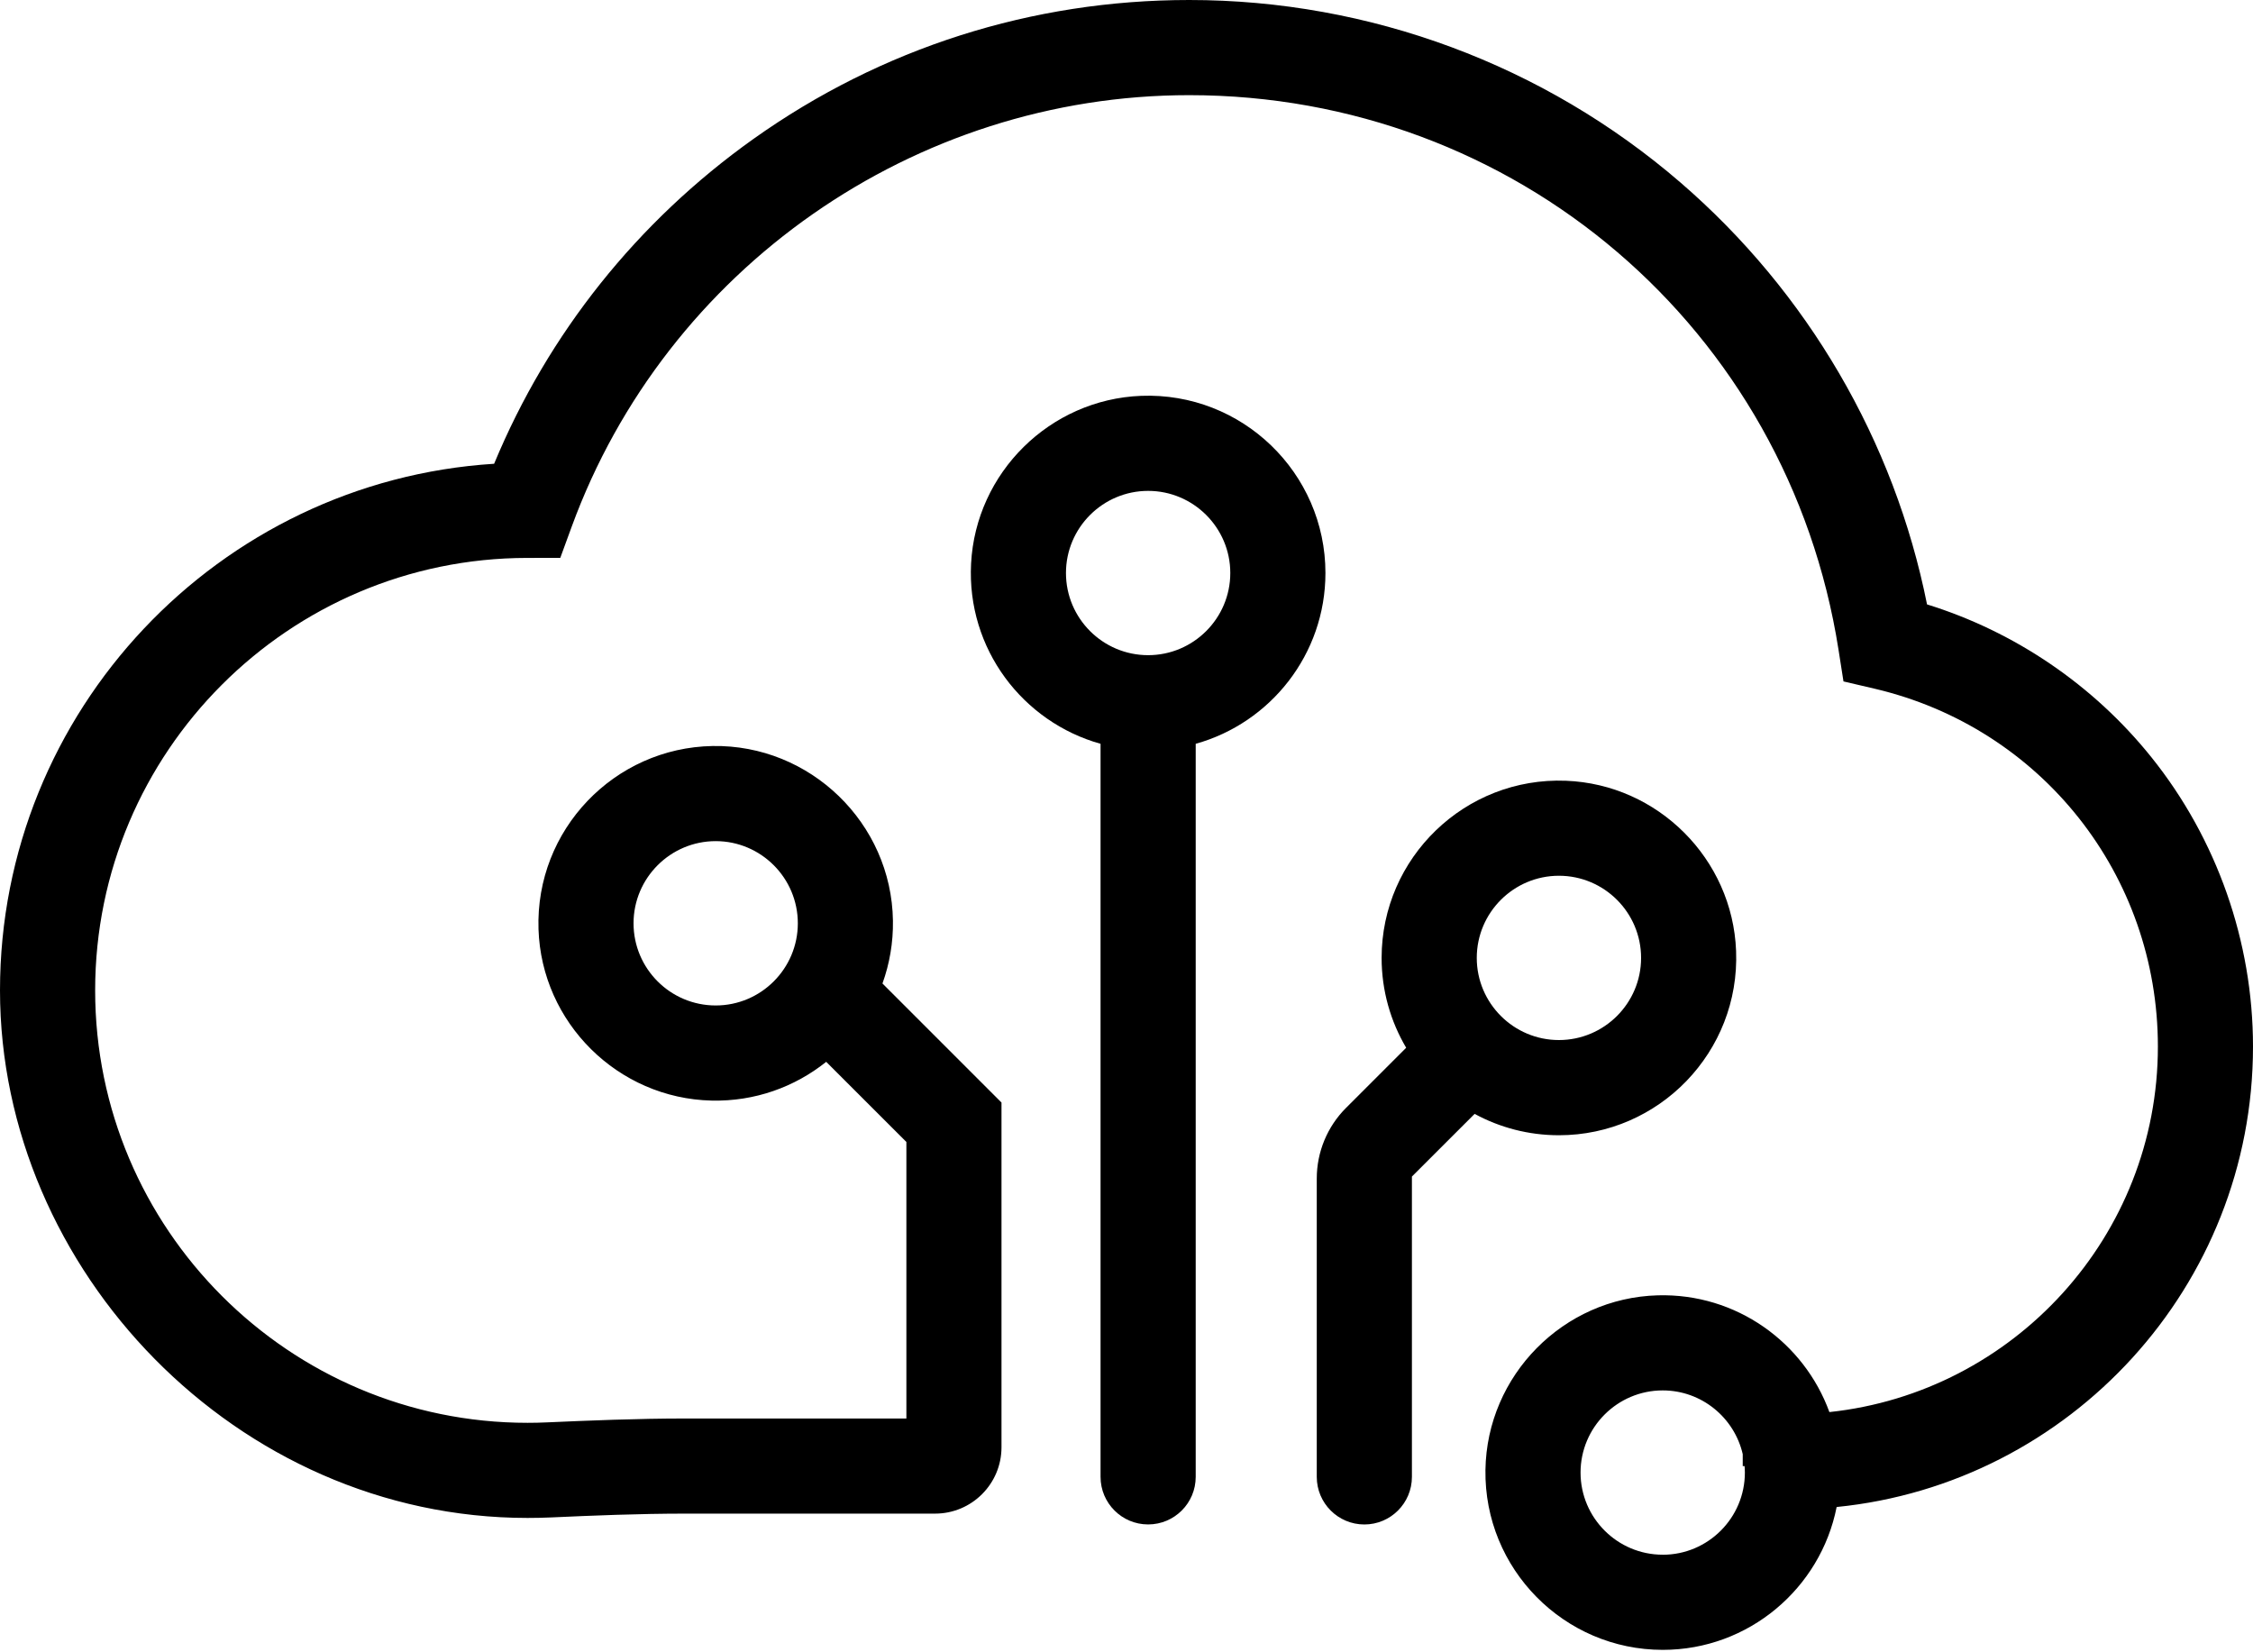
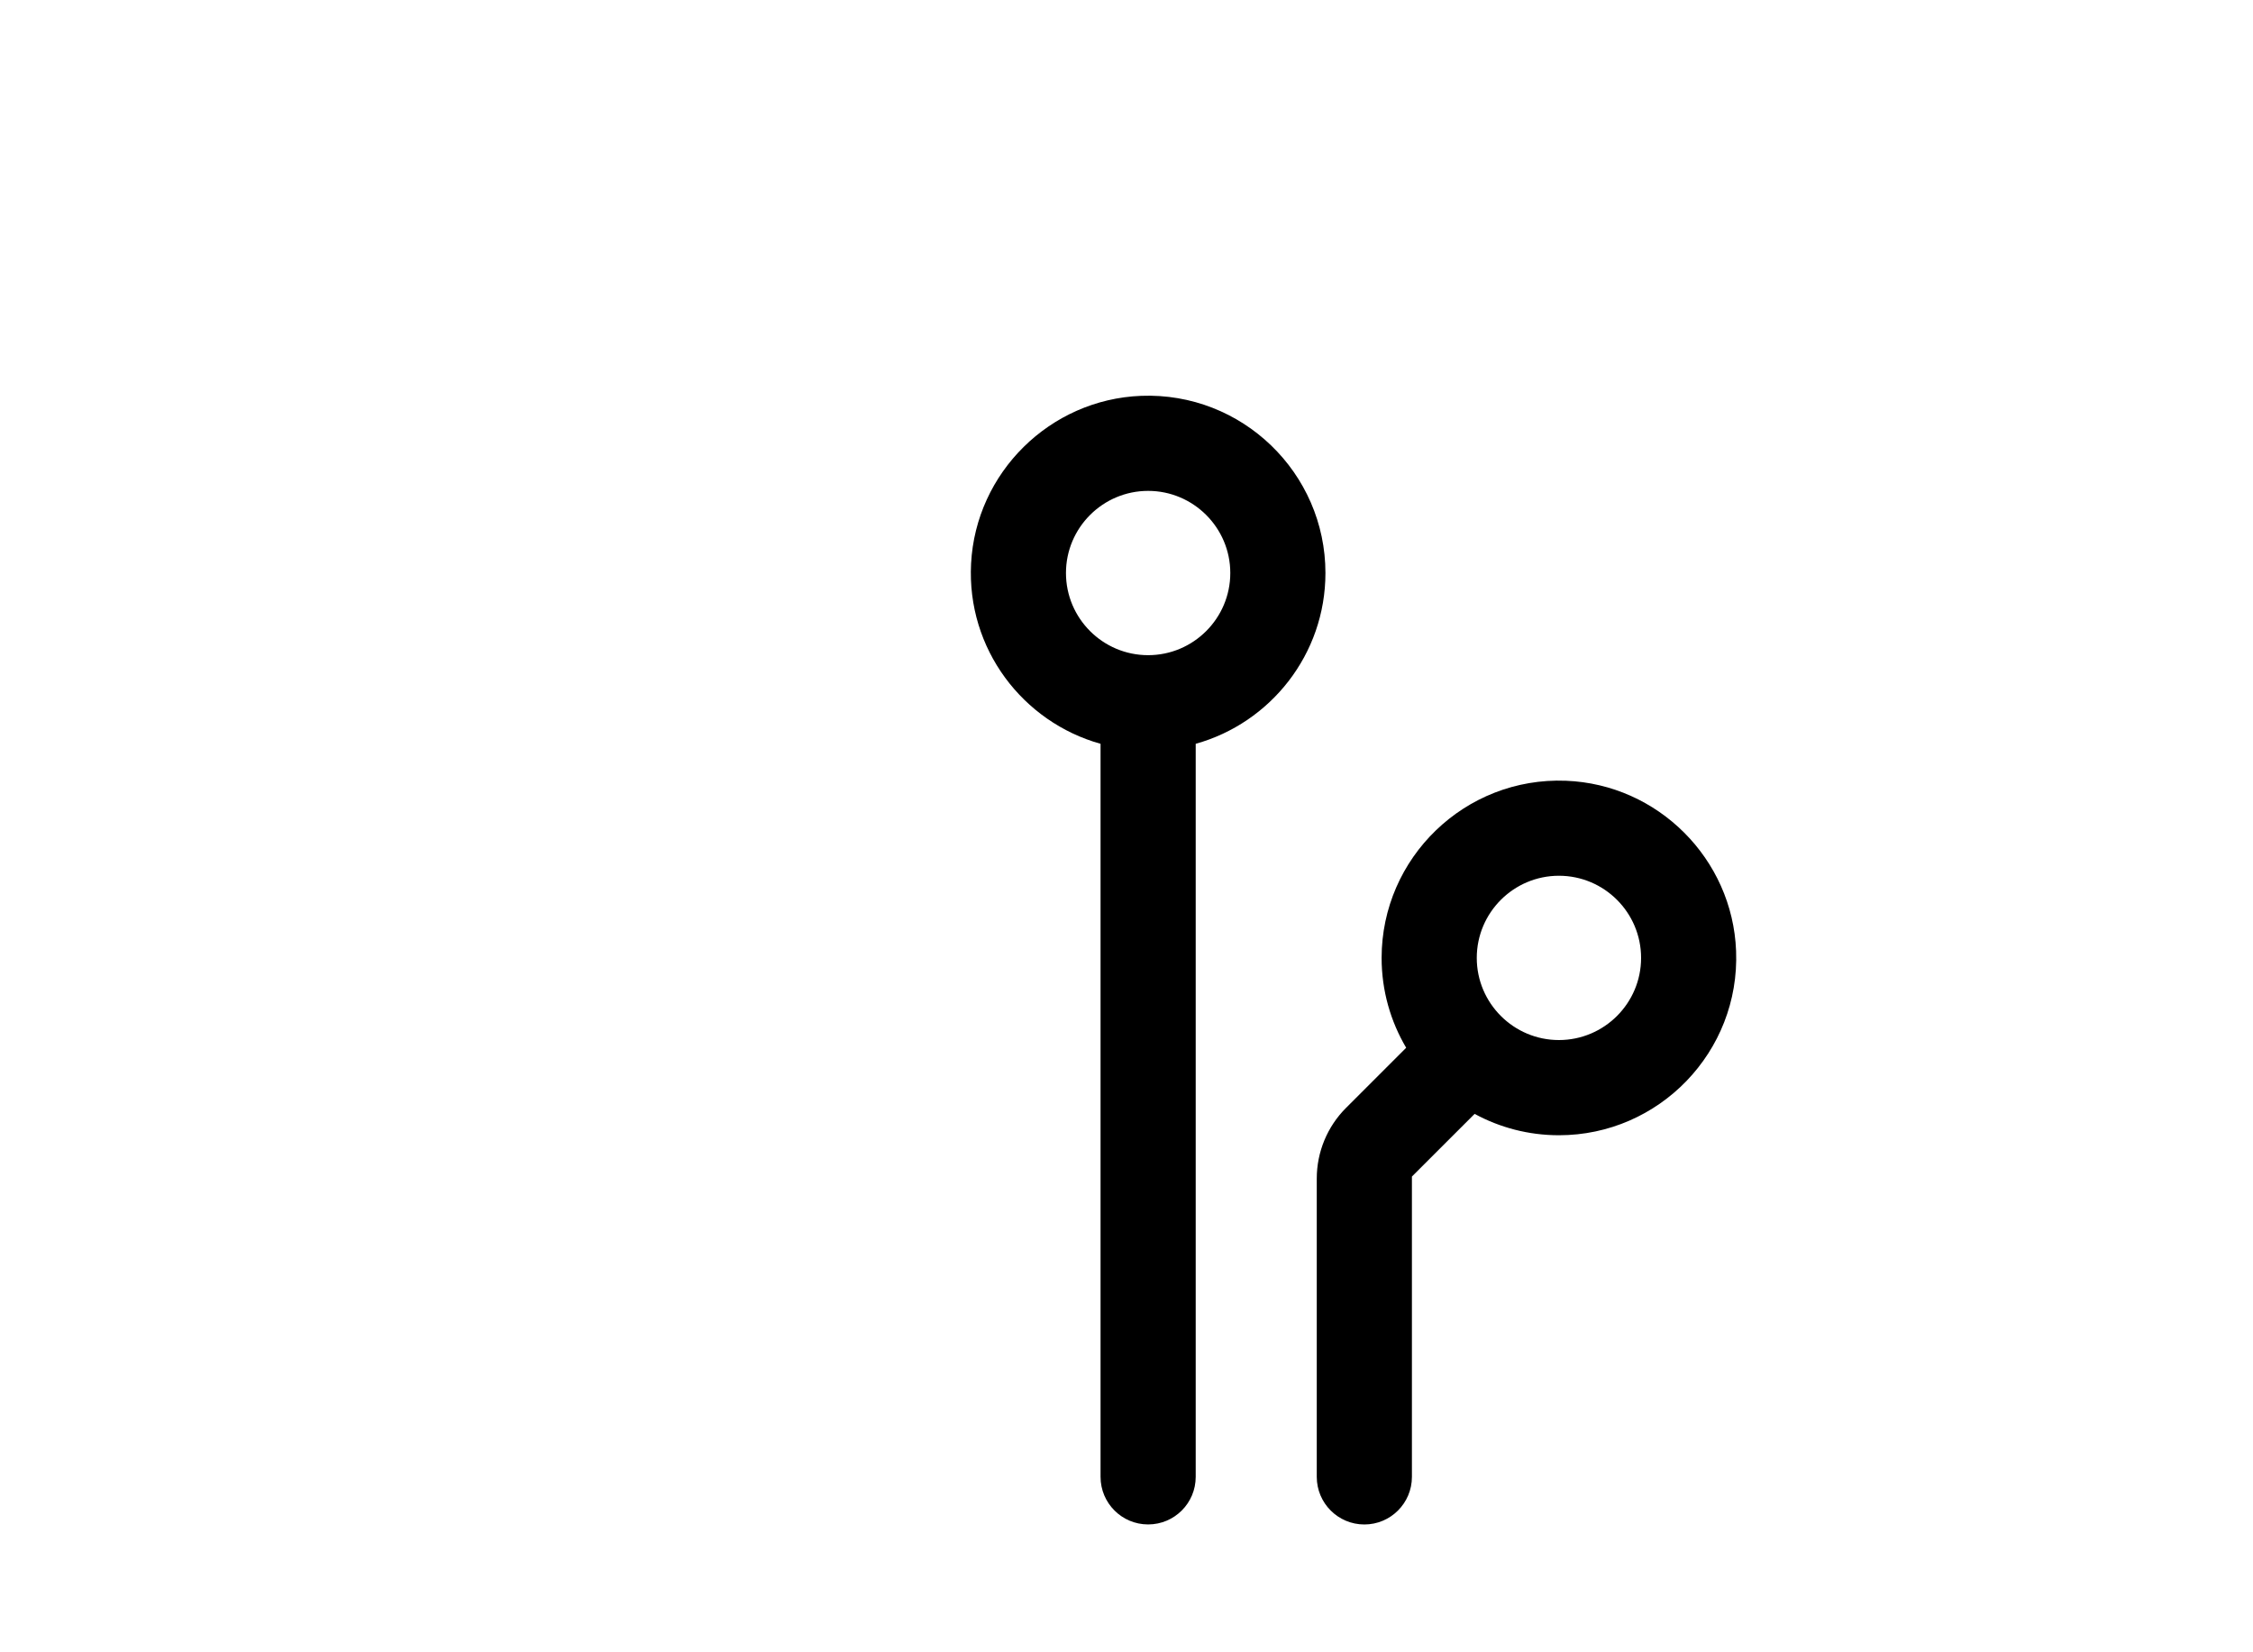
<svg xmlns="http://www.w3.org/2000/svg" width="60" height="44" viewBox="0 0 60 44" fill="none">
  <g clip-path="url(#clip0_2192_610)">
-     <path d="M60 27.869C60 25.075 59.038 22.338 57.292 20.162C55.751 18.242 53.654 16.819 51.319 16.095C50.449 11.746 48.139 7.783 44.755 4.862C41.122 1.727 36.475 0 31.67 0C27.481 0 23.469 1.279 20.066 3.699C16.975 5.899 14.6 8.876 13.159 12.35C5.827 12.812 0 18.928 0 26.372C0 33.817 6.303 40.422 14.05 40.422C14.261 40.422 14.475 40.417 14.686 40.408C15.765 40.359 17.019 40.307 18.25 40.307H24.902C25.879 40.307 26.671 39.515 26.671 38.539V29.36L23.501 26.19C23.689 25.668 23.789 25.104 23.78 24.517C23.742 21.918 21.576 19.822 18.978 19.866C16.36 19.911 14.254 22.097 14.341 24.745C14.422 27.236 16.456 29.25 18.948 29.308C20.104 29.335 21.168 28.944 22.003 28.276L24.138 30.41V37.774H18.25C16.967 37.774 15.679 37.828 14.572 37.877C14.399 37.885 14.224 37.889 14.05 37.889C7.7 37.889 2.534 32.723 2.534 26.373C2.534 20.023 7.694 14.864 14.037 14.857L14.921 14.856L15.225 14.025C17.739 7.152 24.348 2.534 31.67 2.534C40.347 2.534 47.619 8.745 48.962 17.303L49.094 18.146L49.924 18.34C54.365 19.382 57.467 23.301 57.467 27.87C57.467 32.916 53.629 37.081 48.719 37.603C48.045 35.751 46.243 34.436 44.148 34.494C41.632 34.563 39.596 36.627 39.559 39.143C39.521 41.779 41.654 43.935 44.281 43.935C46.57 43.935 48.484 42.297 48.912 40.131C55.13 39.51 60 34.248 60 27.87L60 27.869ZM19.06 26.775C17.853 26.775 16.872 25.794 16.872 24.587C16.872 23.381 17.854 22.399 19.06 22.399C20.266 22.399 21.247 23.381 21.247 24.587C21.247 25.794 20.266 26.775 19.06 26.775ZM44.28 41.401C43.074 41.401 42.092 40.42 42.092 39.214C42.092 38.007 43.074 37.026 44.28 37.026C45.317 37.026 46.187 37.752 46.411 38.723V39.041H46.46C46.464 39.098 46.468 39.156 46.468 39.214C46.468 40.42 45.487 41.402 44.281 41.402L44.28 41.401Z" fill="black" />
-     <path d="M35.298 15.259C35.298 12.594 33.077 10.437 30.388 10.541C27.962 10.636 25.987 12.584 25.861 15.008C25.742 17.282 27.243 19.23 29.309 19.807V39.328C29.309 40.028 29.876 40.595 30.576 40.595C31.276 40.595 31.843 40.028 31.843 39.328V19.807C33.833 19.252 35.298 17.424 35.298 15.259V15.259ZM30.576 17.447C29.369 17.447 28.388 16.466 28.388 15.259C28.388 14.053 29.37 13.072 30.576 13.072C31.782 13.072 32.764 14.053 32.764 15.259C32.764 16.466 31.782 17.447 30.576 17.447Z" fill="black" />
+     <path d="M35.298 15.259C35.298 12.594 33.077 10.437 30.388 10.541C27.962 10.636 25.987 12.584 25.861 15.008C25.742 17.282 27.243 19.23 29.309 19.807V39.328C29.309 40.028 29.876 40.595 30.576 40.595C31.276 40.595 31.843 40.028 31.843 39.328V19.807C33.833 19.252 35.298 17.424 35.298 15.259V15.259M30.576 17.447C29.369 17.447 28.388 16.466 28.388 15.259C28.388 14.053 29.37 13.072 30.576 13.072C31.782 13.072 32.764 14.053 32.764 15.259C32.764 16.466 31.782 17.447 30.576 17.447Z" fill="black" />
    <path d="M41.516 30.231C44.182 30.231 46.339 28.01 46.234 25.322C46.14 22.872 44.154 20.886 41.703 20.791C39.015 20.687 36.794 22.843 36.794 25.509C36.794 26.381 37.033 27.199 37.448 27.901L35.846 29.503C35.347 30.002 35.067 30.678 35.067 31.384V39.329C35.067 40.028 35.634 40.596 36.334 40.596C37.034 40.596 37.601 40.028 37.601 39.329V31.331L39.271 29.662C39.939 30.025 40.704 30.231 41.516 30.231V30.231ZM41.516 23.321C42.723 23.321 43.704 24.302 43.704 25.509C43.704 26.715 42.722 27.696 41.516 27.696C40.31 27.696 39.328 26.715 39.328 25.509C39.328 24.302 40.31 23.321 41.516 23.321Z" fill="black" />
  </g>
  <defs>
    <clipPath id="clip0_2192_610">
      <rect width="60" height="43.935" fill="white" />
    </clipPath>
  </defs>
</svg>